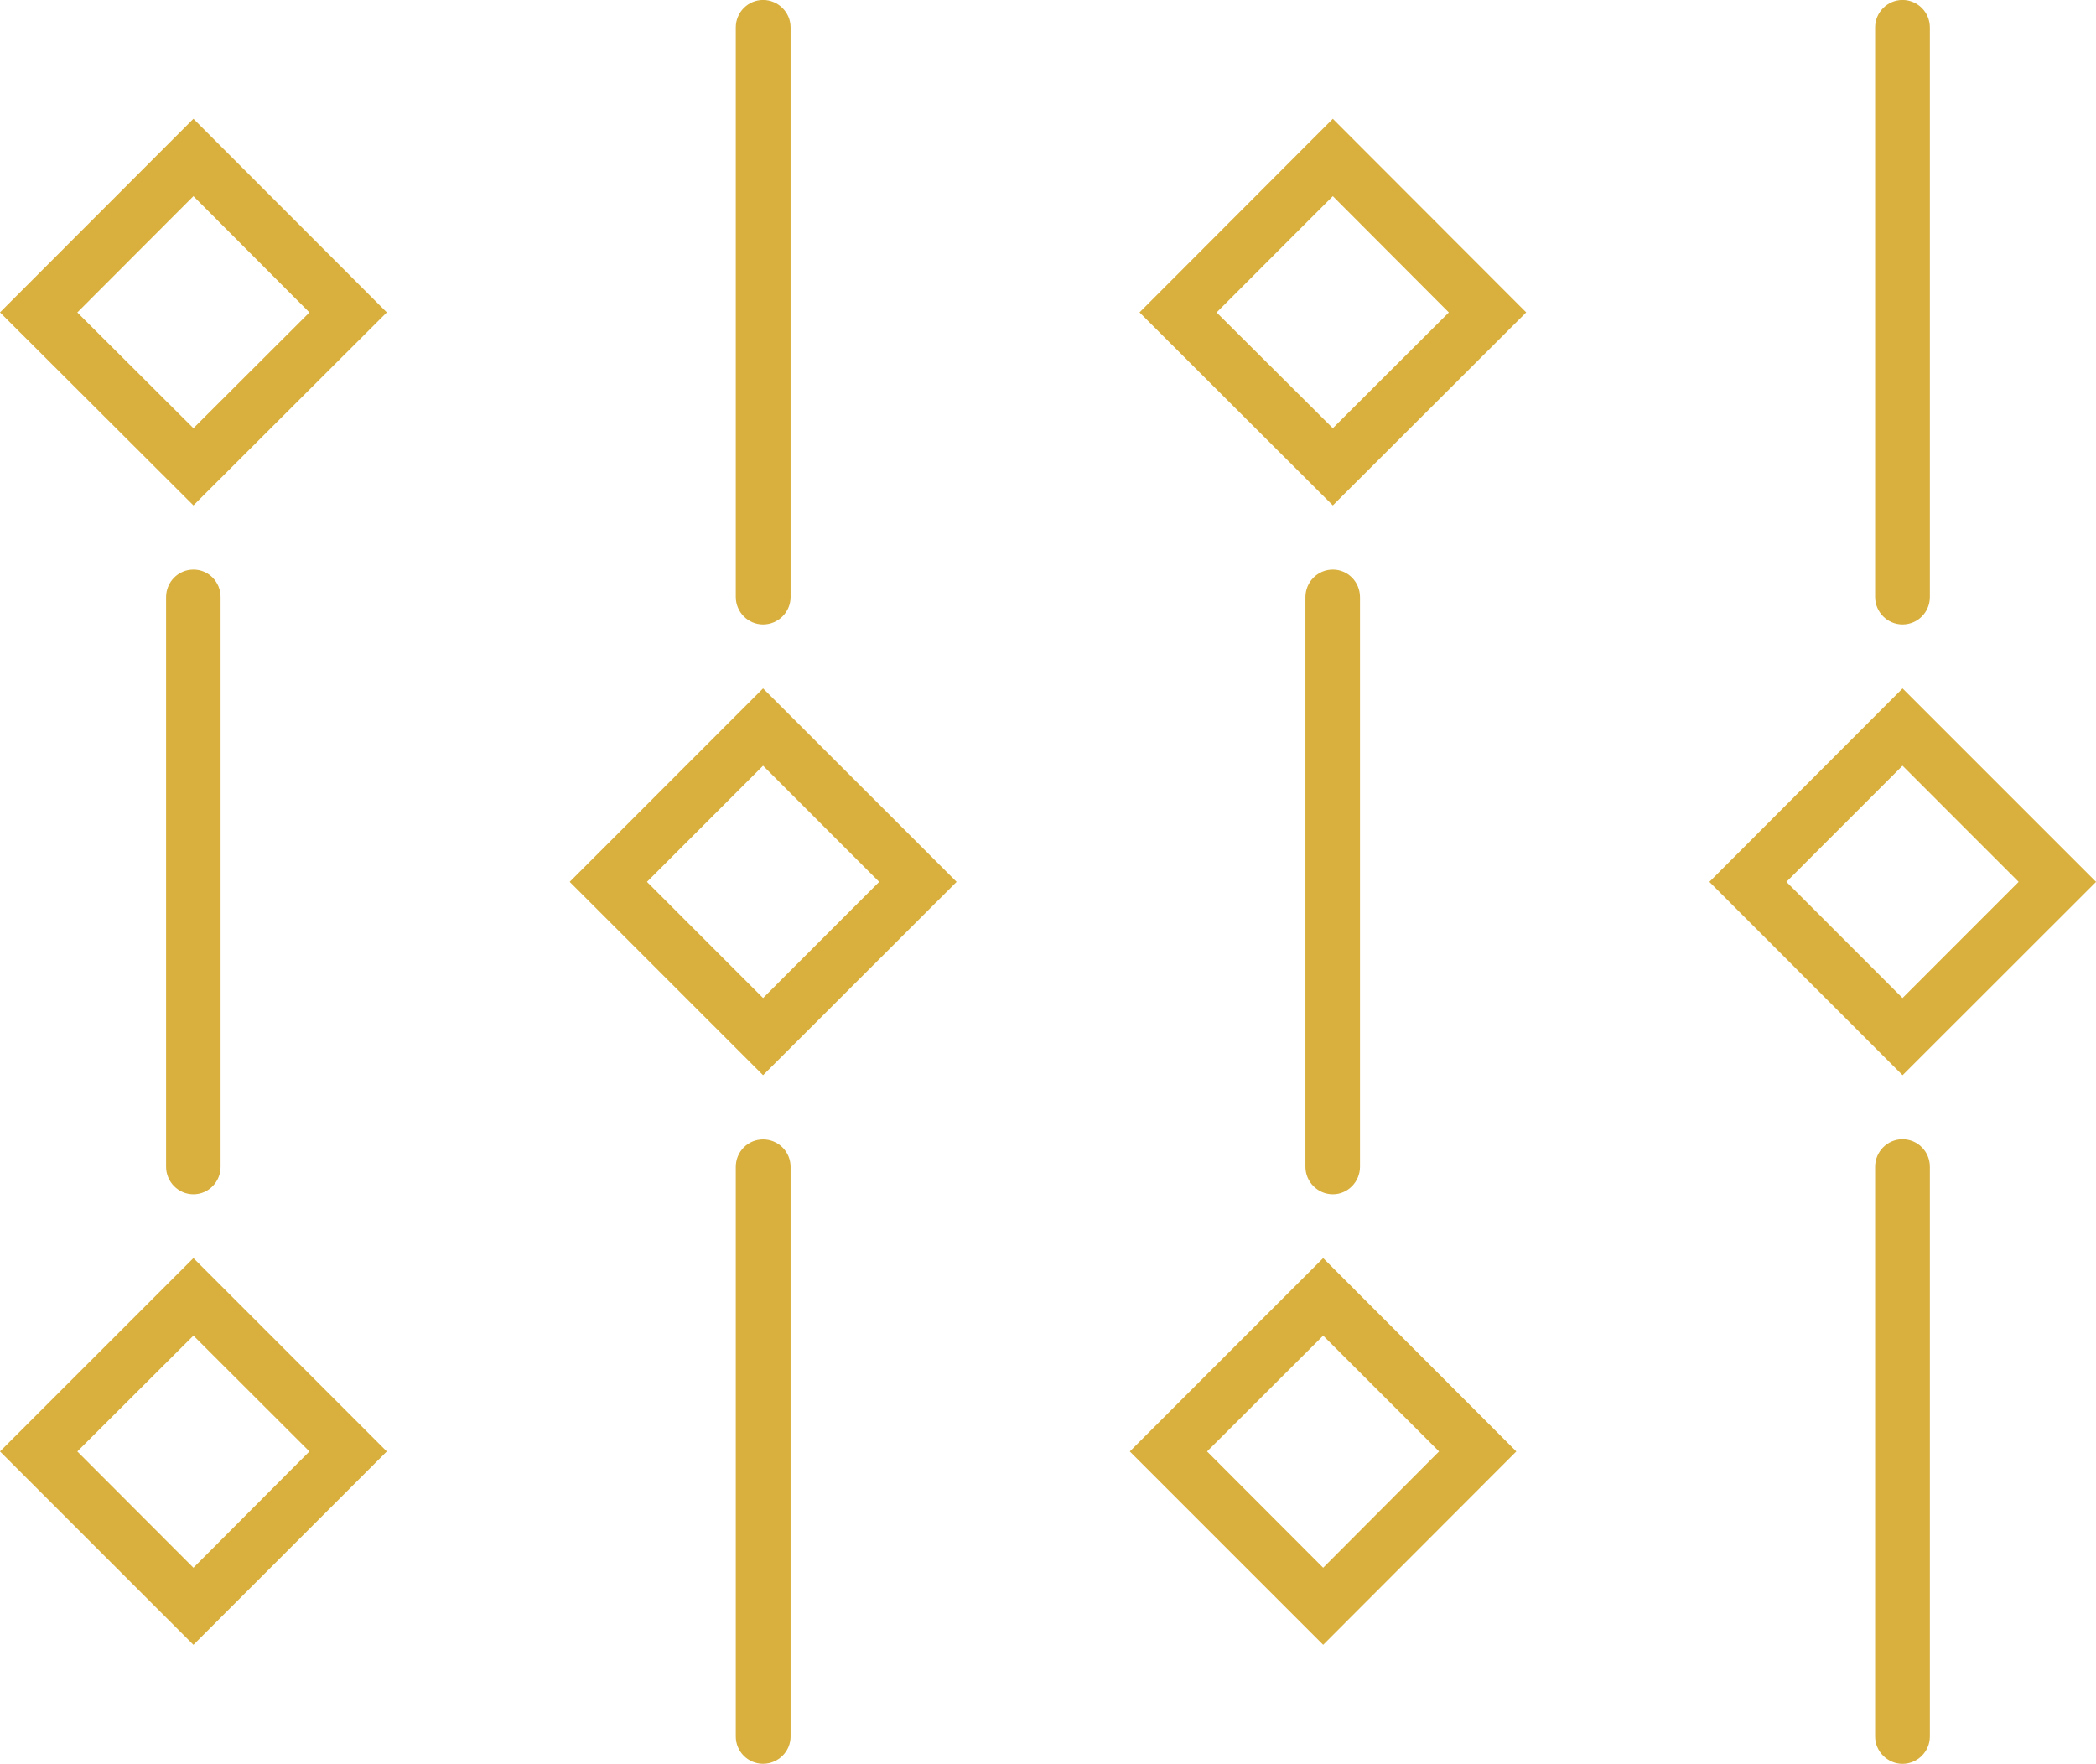
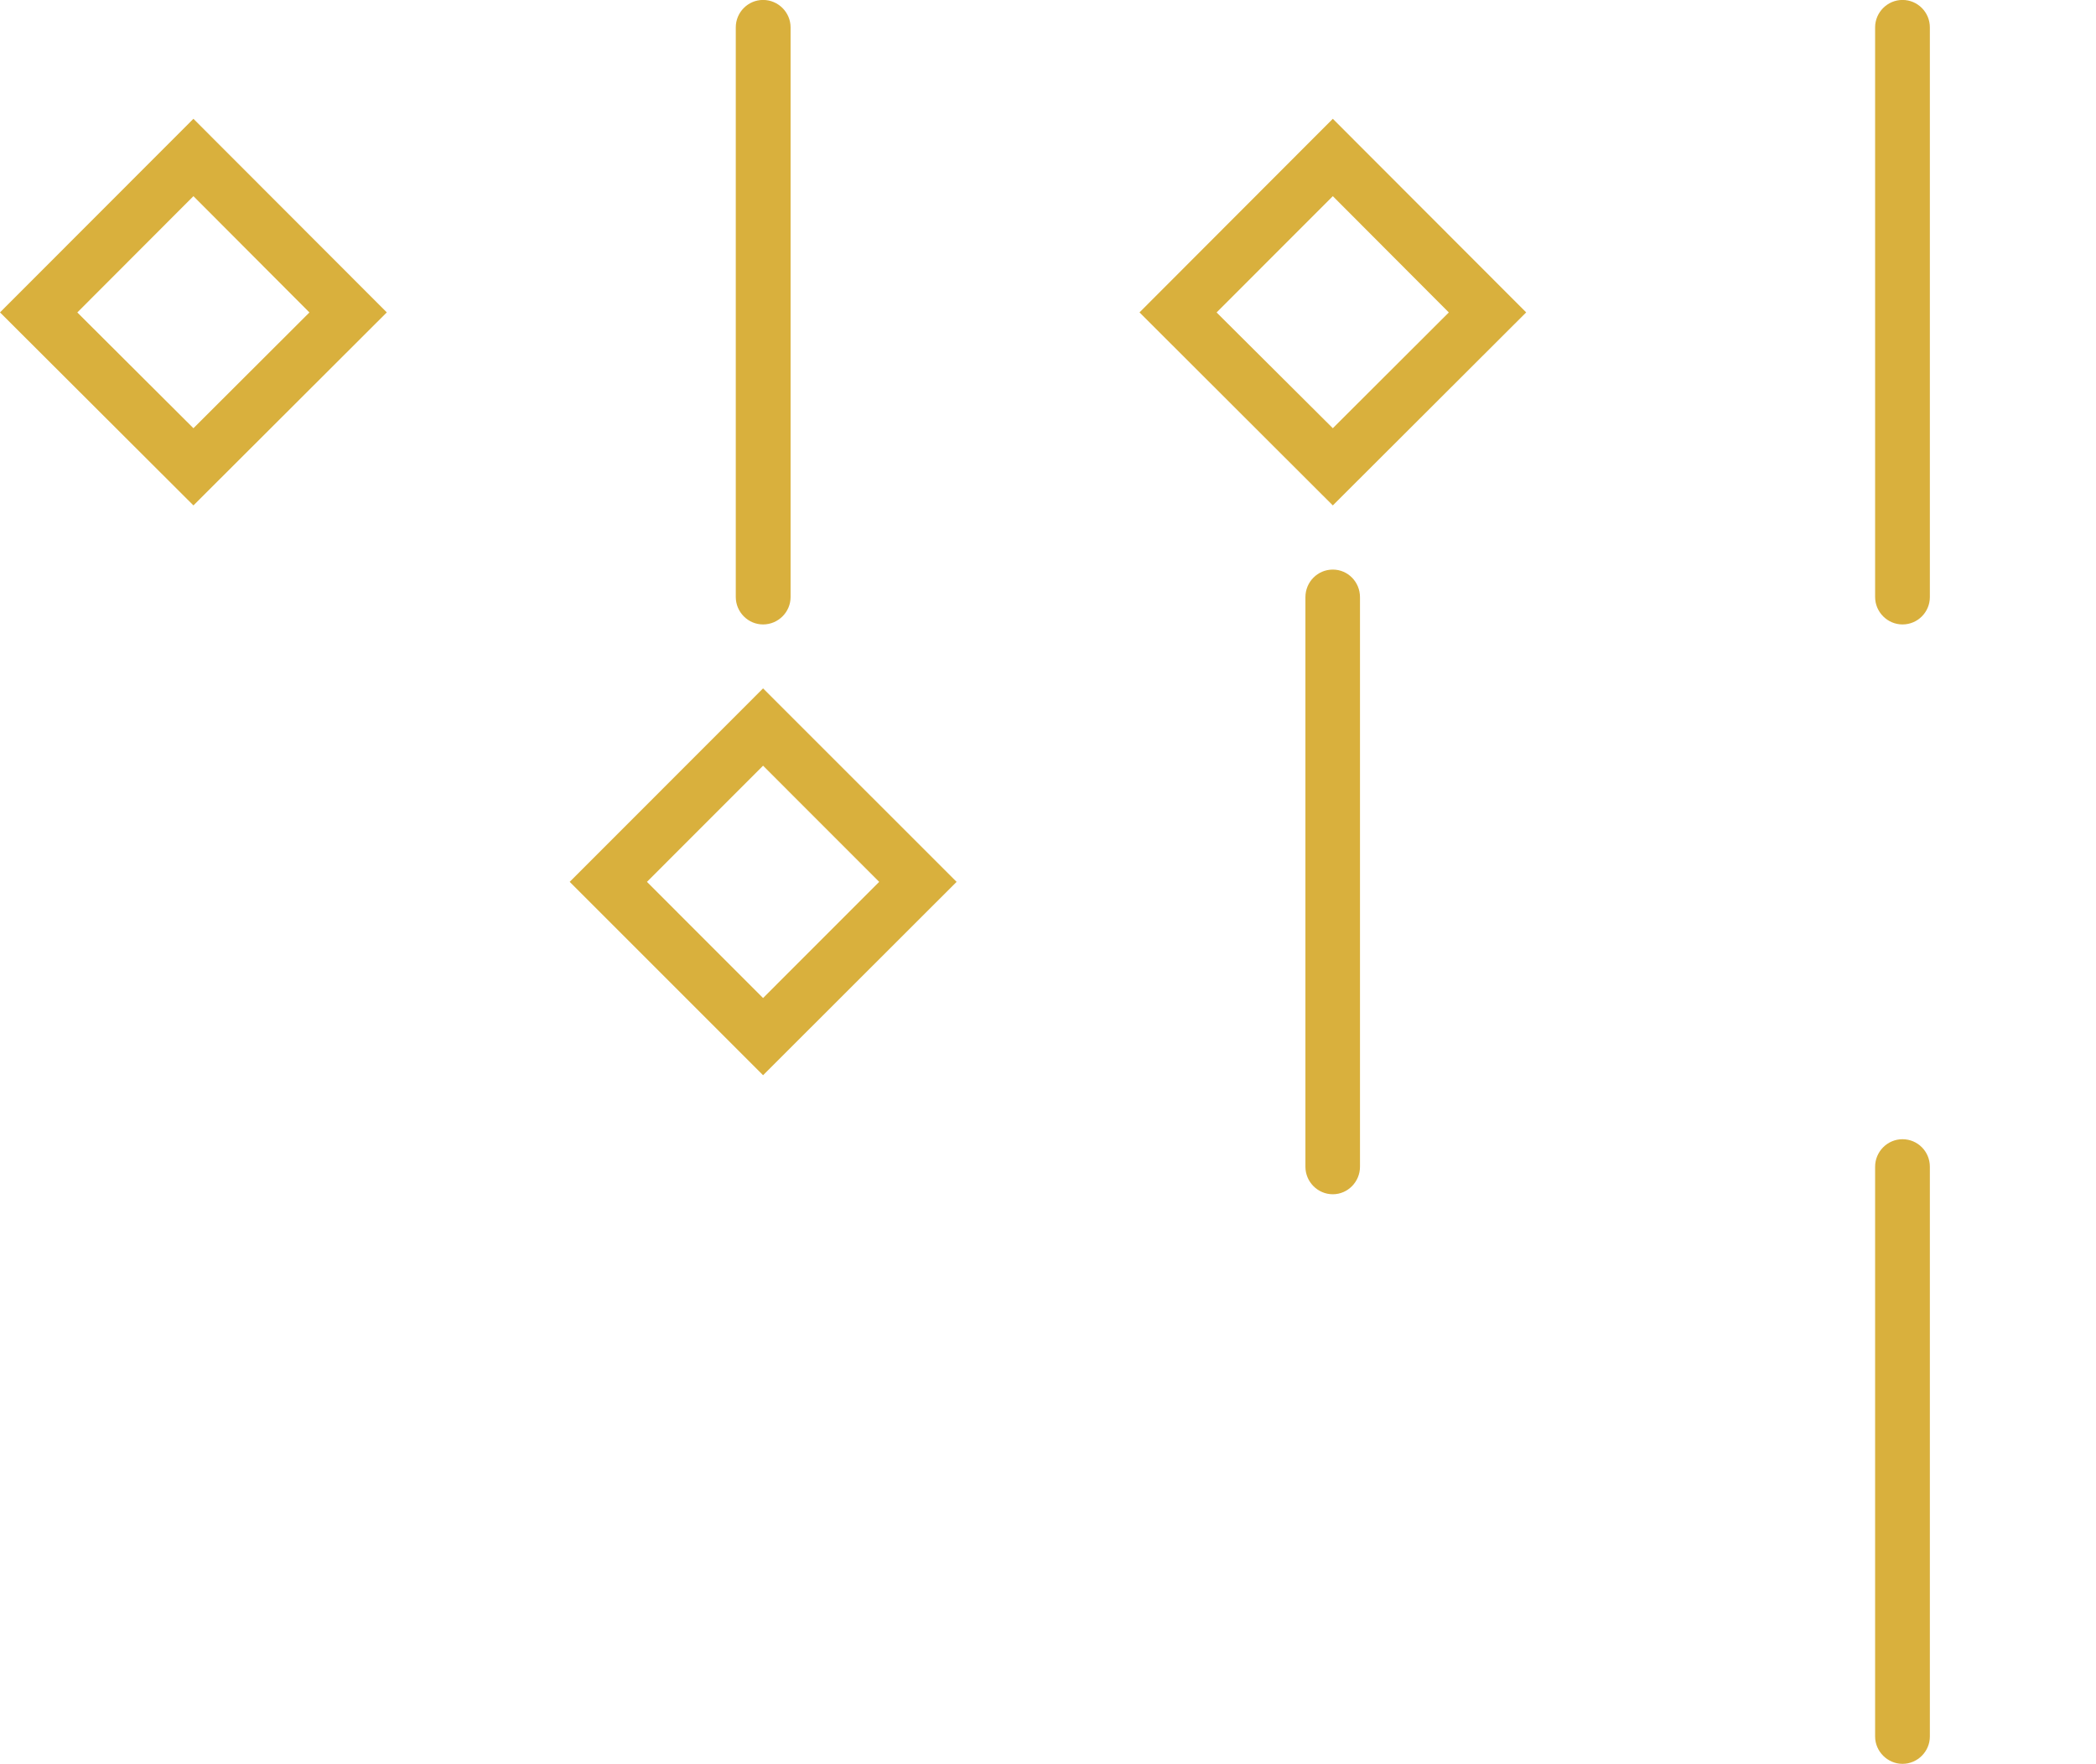
<svg xmlns="http://www.w3.org/2000/svg" version="1.1" id="Capa_1" x="0px" y="0px" width="36.03px" height="30.319px" viewBox="1.99 13.875 36.03 30.319" enable-background="new 1.99 13.875 36.03 30.319" xml:space="preserve">
  <g>
    <path fill="#D9B03D" d="M5.315,21.236l-1.996-1.99l1.996-1.999l1.994,1.999L5.315,21.236z M1.99,19.245l3.325,3.318l3.324-3.318   l-3.324-3.328L1.99,19.245z" />
    <g>
      <path fill="#D9B03D" d="M15.107,24.609c0.261,0,0.473-0.213,0.473-0.47v-9.794c0-0.257-0.212-0.471-0.473-0.471    c-0.26,0-0.469,0.214-0.469,0.471v9.794C14.639,24.396,14.848,24.609,15.107,24.609" />
    </g>
    <path fill="#D9B03D" d="M24.901,21.236l-1.998-1.99l1.998-1.999l1.994,1.999L24.901,21.236z M21.578,19.245l3.323,3.318   l3.324-3.318l-3.324-3.328L21.578,19.245z" />
    <g>
      <path fill="#D9B03D" d="M34.694,24.609c0.262,0,0.47-0.213,0.47-0.47v-9.794c0-0.257-0.208-0.471-0.47-0.471    c-0.26,0-0.471,0.214-0.471,0.471v9.794C34.224,24.396,34.435,24.609,34.694,24.609" />
      <path fill="#D9B03D" d="M34.694,33.458c-0.26,0-0.471,0.213-0.471,0.473v9.795c0,0.253,0.211,0.469,0.471,0.469    c0.262,0,0.47-0.216,0.47-0.469V33.93C35.164,33.671,34.956,33.458,34.694,33.458" />
-       <path fill="#D9B03D" d="M5.782,33.932V24.14c0-0.261-0.206-0.474-0.467-0.474c-0.261,0-0.47,0.213-0.47,0.474v9.792    c0,0.256,0.209,0.472,0.47,0.472C5.576,34.404,5.782,34.188,5.782,33.932" />
    </g>
    <path fill="#D9B03D" d="M15.107,31.031l-1.996-1.997l1.996-1.997l1.996,1.997L15.107,31.031z M11.783,29.034l3.324,3.324   l3.327-3.324l-3.327-3.326L11.783,29.034z" />
    <g>
      <path fill="#D9B03D" d="M25.368,33.932V24.14c0-0.261-0.208-0.474-0.467-0.474c-0.262,0-0.471,0.213-0.471,0.474v9.792    c0,0.256,0.209,0.472,0.471,0.472C25.16,34.404,25.368,34.188,25.368,33.932" />
    </g>
-     <path fill="#D9B03D" d="M34.694,27.037l1.996,1.997l-1.996,1.997l-1.996-1.997L34.694,27.037z M38.021,29.034l-3.326-3.326   l-3.321,3.326l3.321,3.324L38.021,29.034z" />
-     <path fill="#D9B03D" d="M5.315,40.824l-1.996-1.999l1.996-1.991l1.994,1.991L5.315,40.824z M1.99,38.825l3.325,3.324l3.324-3.324   l-3.324-3.324L1.99,38.825z" />
    <g>
-       <path fill="#D9B03D" d="M15.107,33.461c-0.26,0-0.469,0.21-0.469,0.472v9.792c0,0.258,0.209,0.469,0.469,0.469    c0.261,0,0.473-0.211,0.473-0.469v-9.792C15.58,33.671,15.368,33.461,15.107,33.461" />
-     </g>
-     <path fill="#D9B03D" d="M24.735,40.824l-1.996-1.999l1.996-1.991l1.992,1.991L24.735,40.824z M21.411,38.825l3.324,3.324   l3.32-3.324l-3.32-3.324L21.411,38.825z" />
+       </g>
  </g>
</svg>